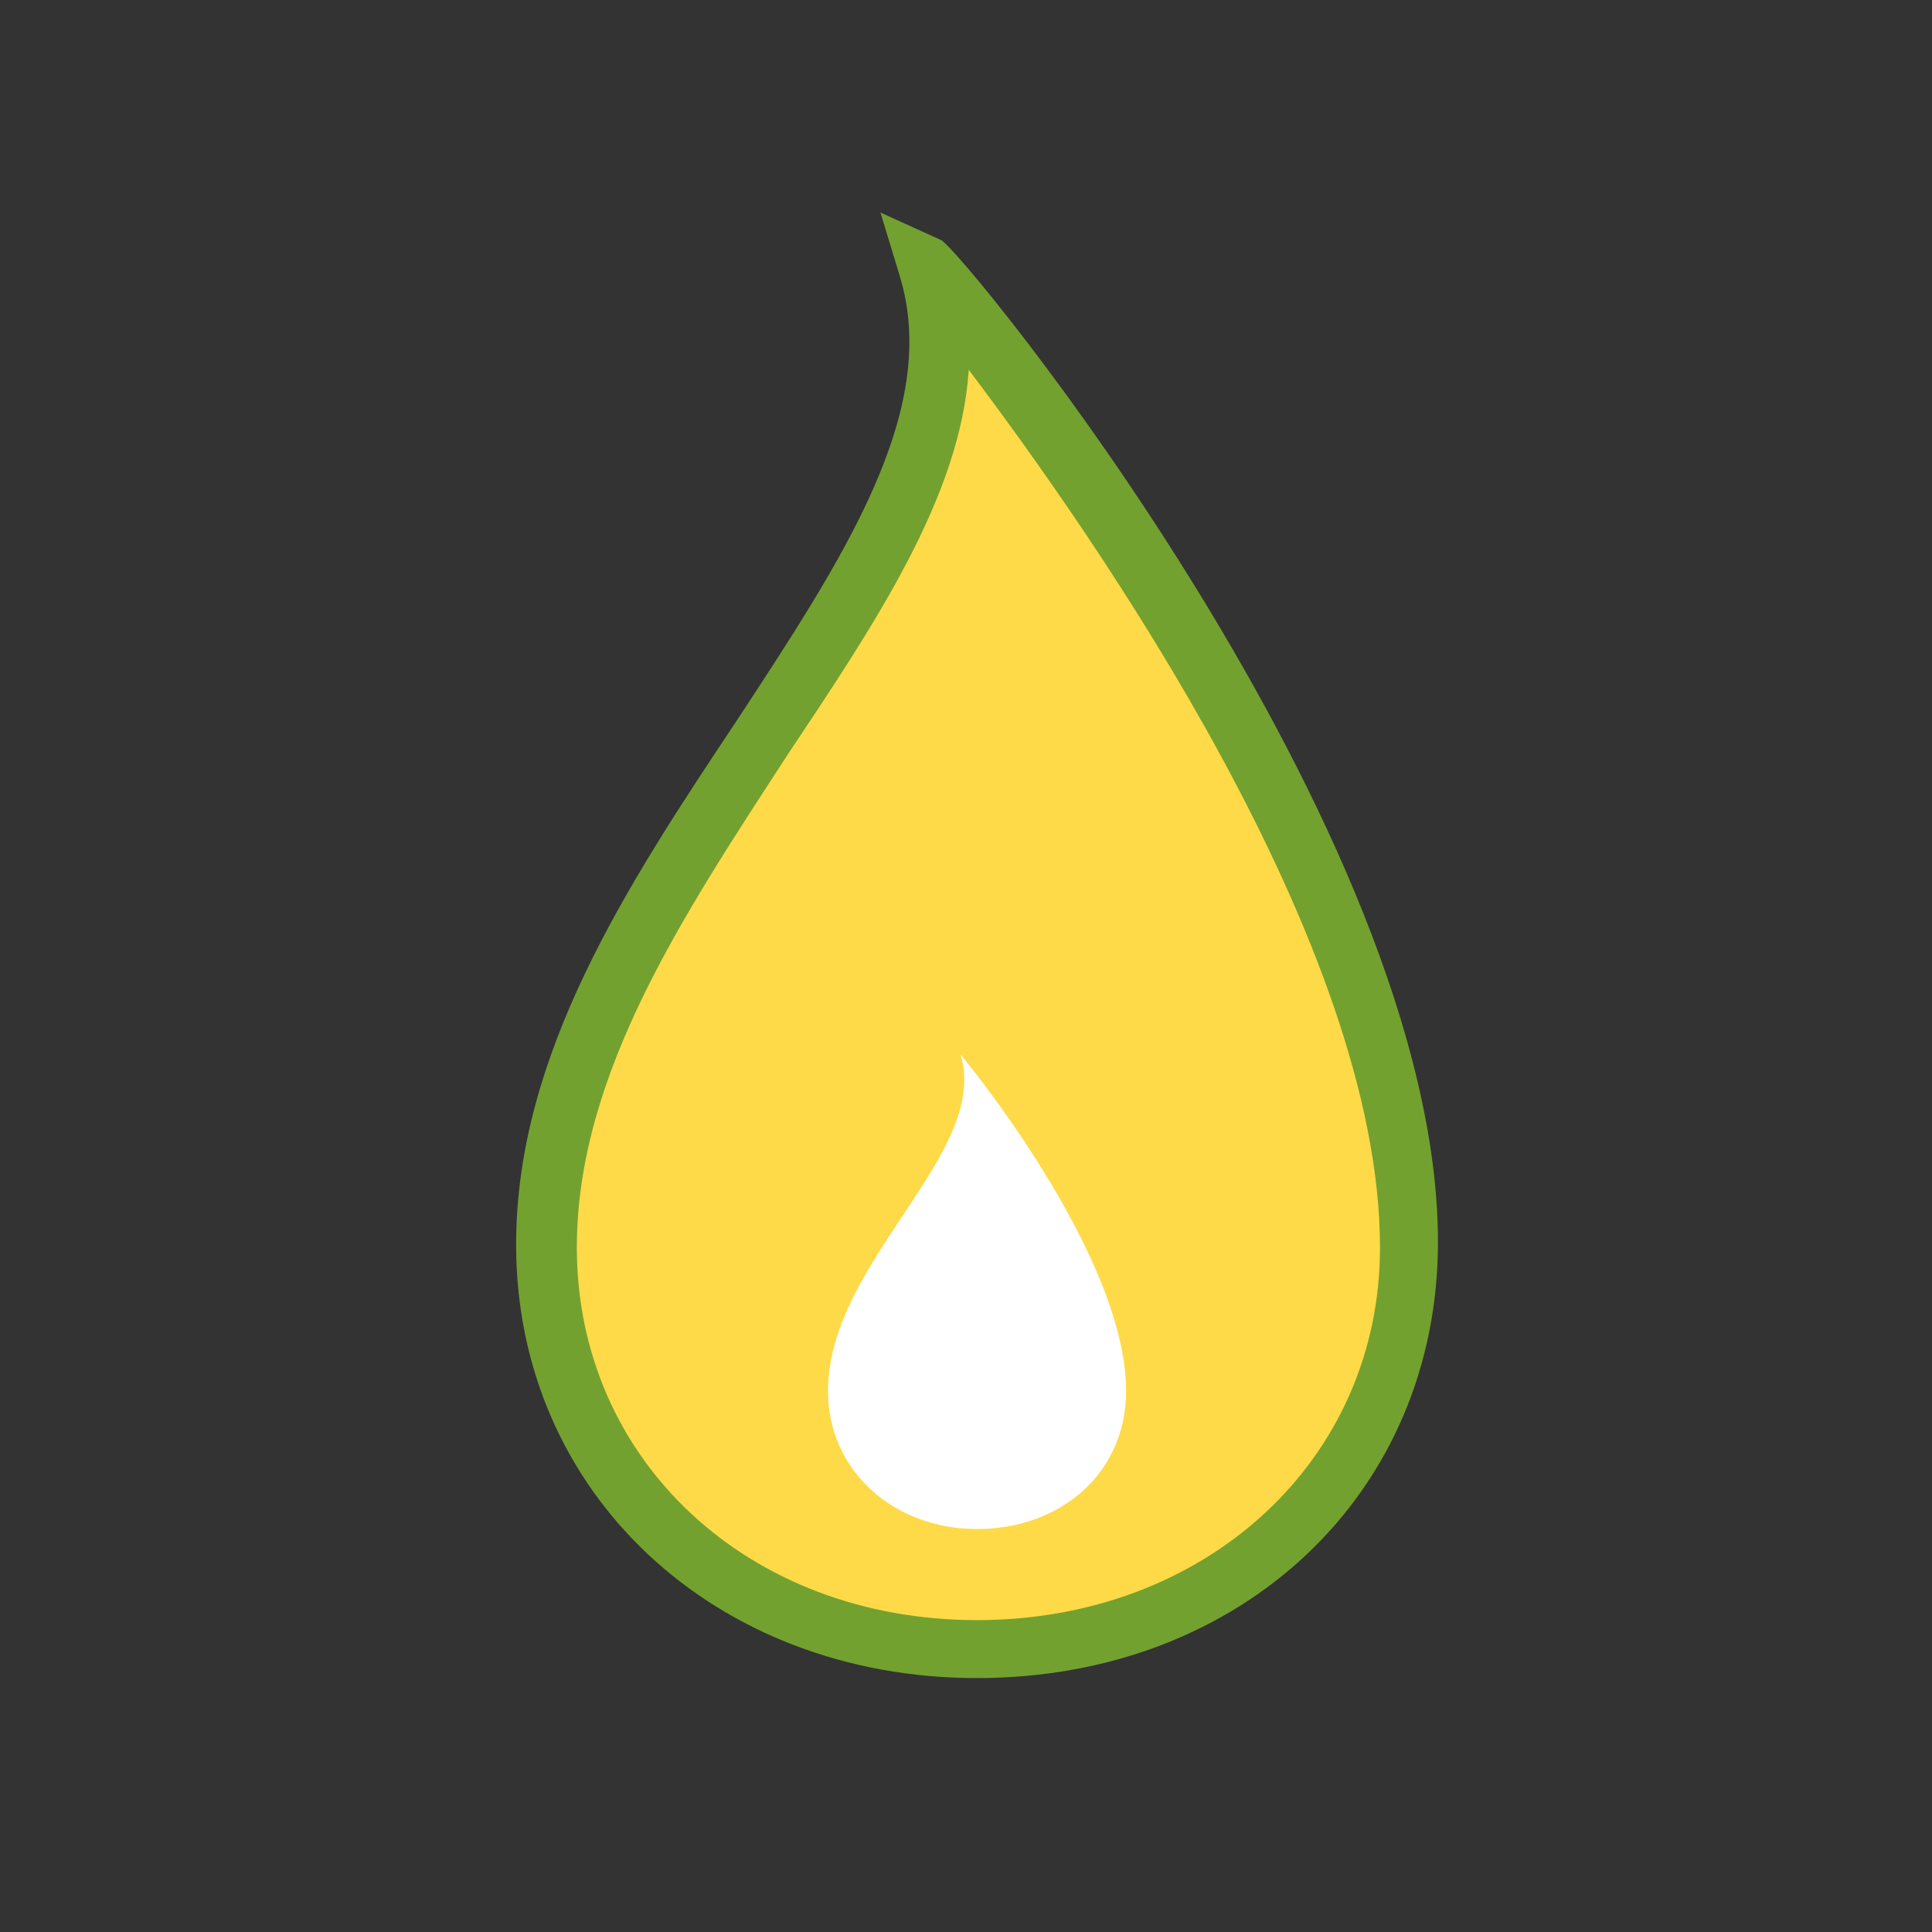
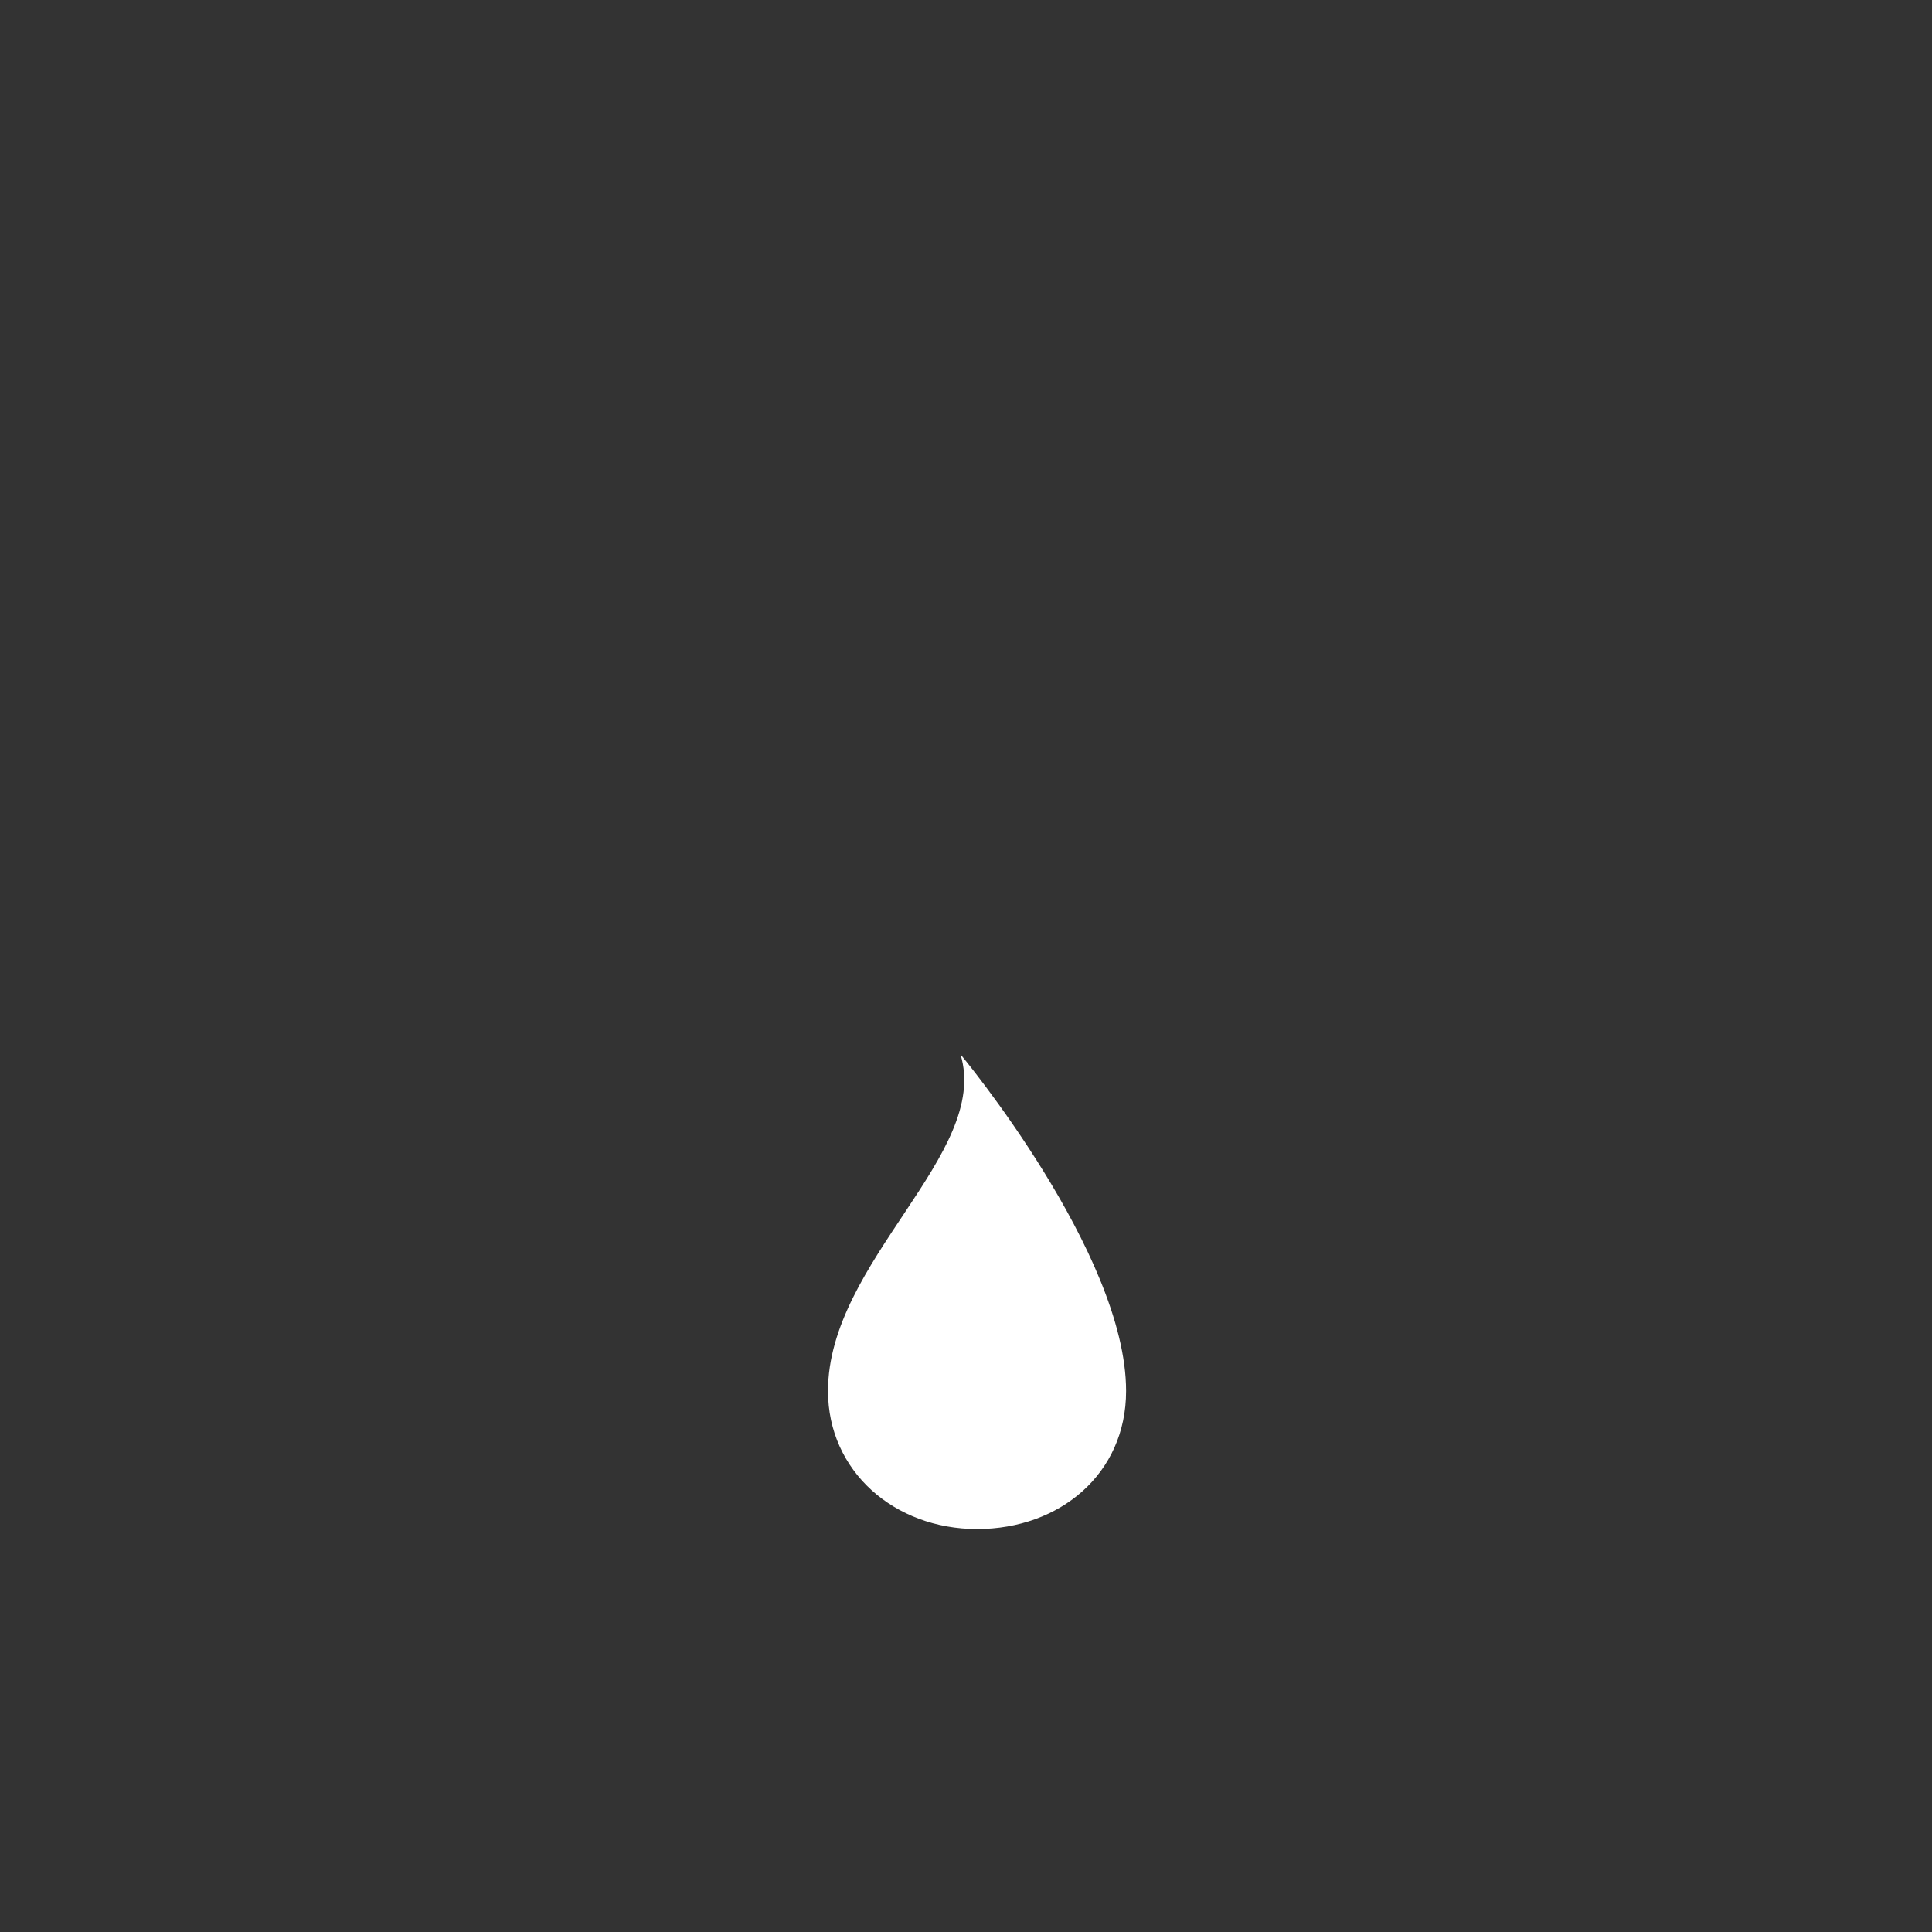
<svg xmlns="http://www.w3.org/2000/svg" id="Calque_1" viewBox="0 0 70 70">
  <rect x="0" y="0" width="70" height="70" fill="#333333" stroke="none" />
  <style>
    .st0{fill:#FFDA48;} .st1{fill:#73A12F;} .st2{fill:#FFFFFF;}
  </style>
-   <path d="M51.1 45.2c0 8.6-7 14.6-15.6 14.6s-15.6-6-15.6-14.6c0-13.6 17-24.9 13.8-35.3-.1-.2 17.4 20.6 17.4 35.3z" class="st0" />
-   <path d="M35.4 60.8c-9.5 0-16.7-6.7-16.7-15.7 0-6.9 4-13 8-19 3.8-5.8 7.4-11.2 5.9-16.1l-.7-2.3 2.2 1c.8.4 18 21.4 18 36.3 0 9.1-7.1 15.8-16.7 15.8zm-.3-47.4c-.3 4.6-3.4 9.2-6.6 14-3.7 5.7-7.6 11.5-7.6 17.8 0 7.7 6.2 13.5 14.5 13.5S50 52.9 50 45.2c0-11-10.3-25.7-14.9-31.8z" class="st1" />
  <path d="M40.8 50.4c0 3-2.4 5-5.4 5s-5.4-2.1-5.4-5c0-4.7 5.9-8.6 4.8-12.2 0 0 6 7.2 6 12.2z" class="st2" />
</svg>